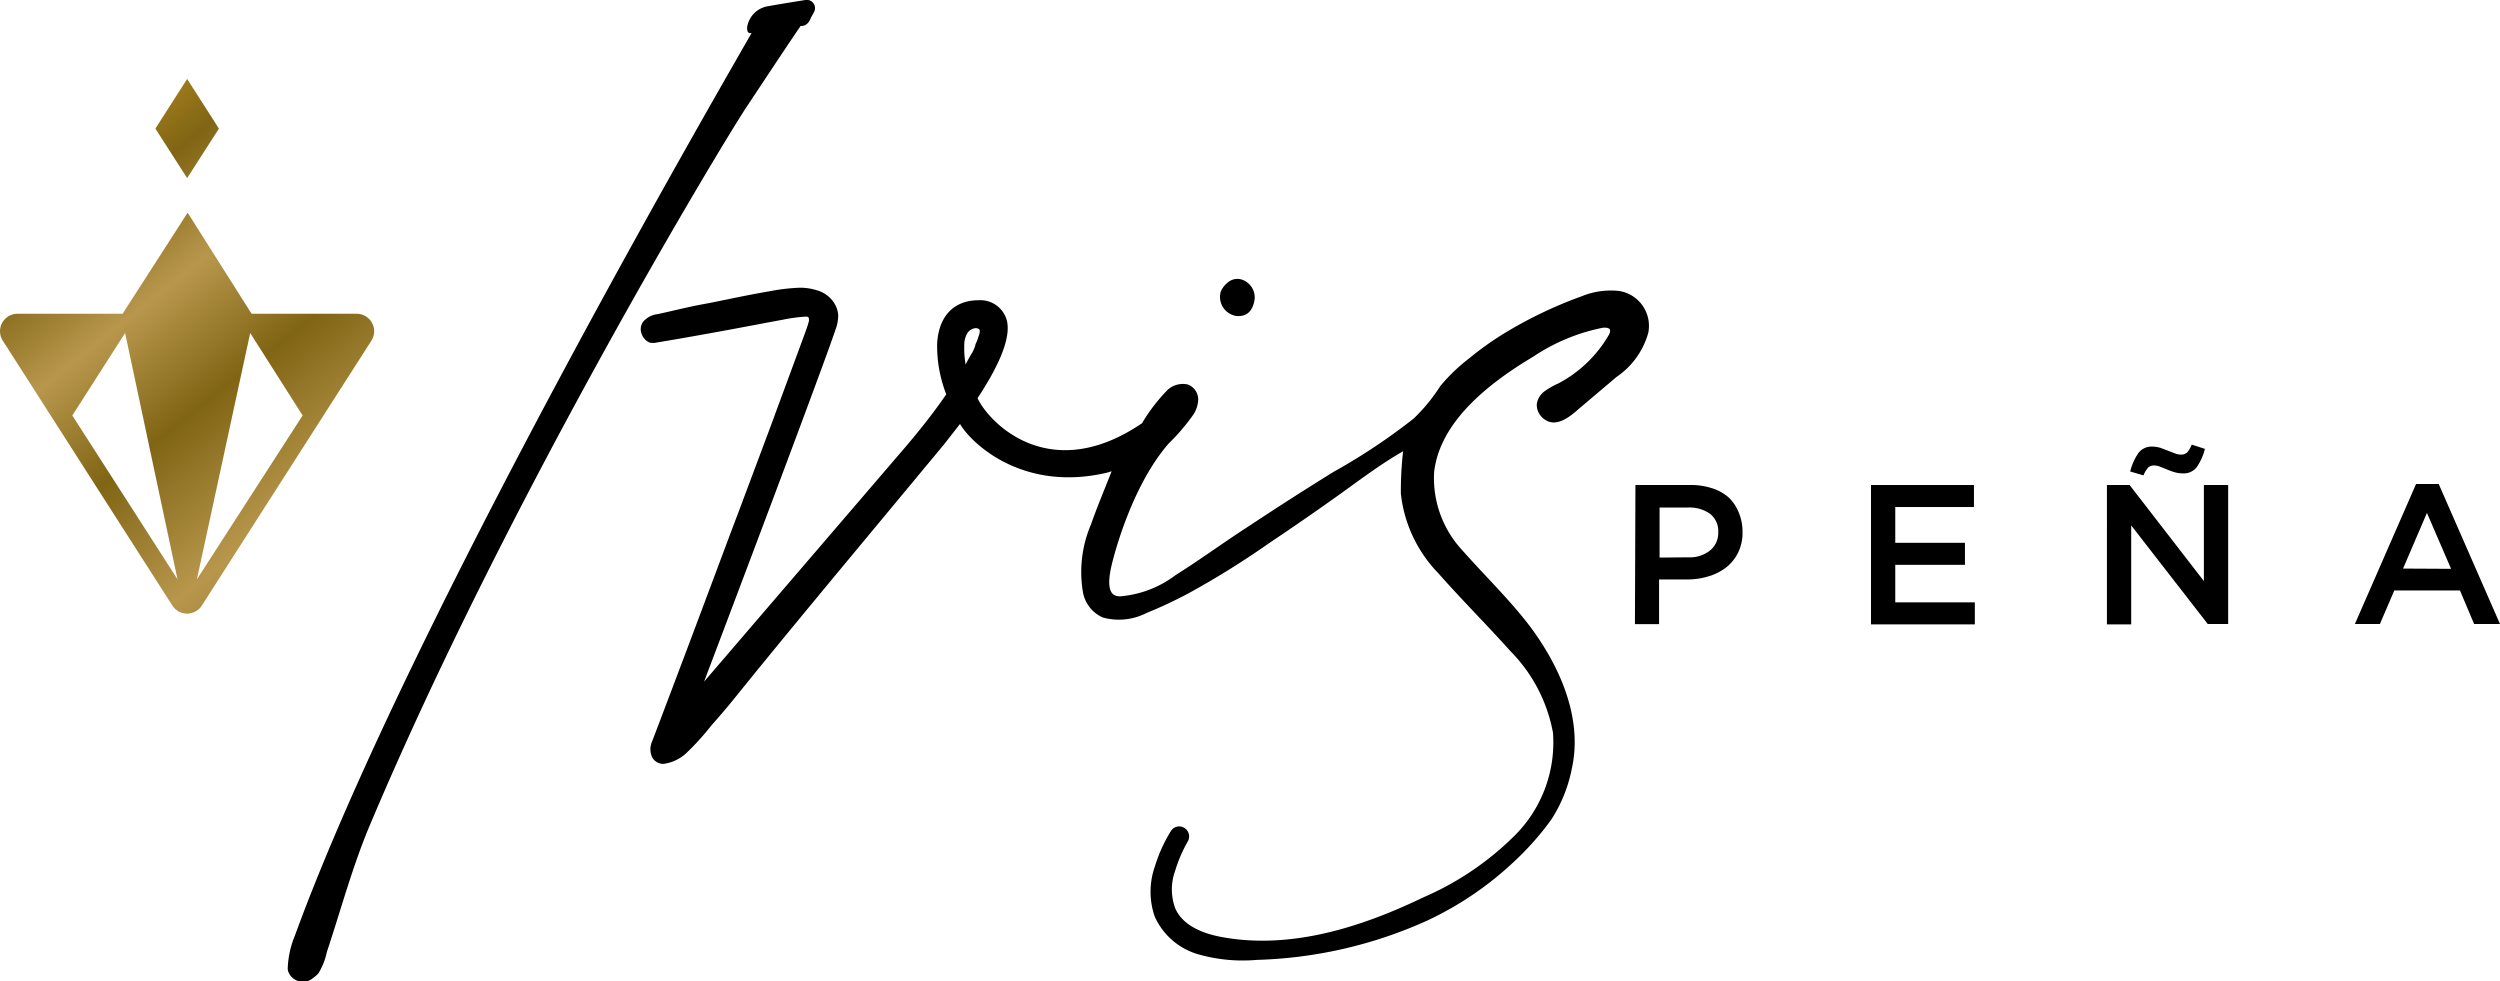
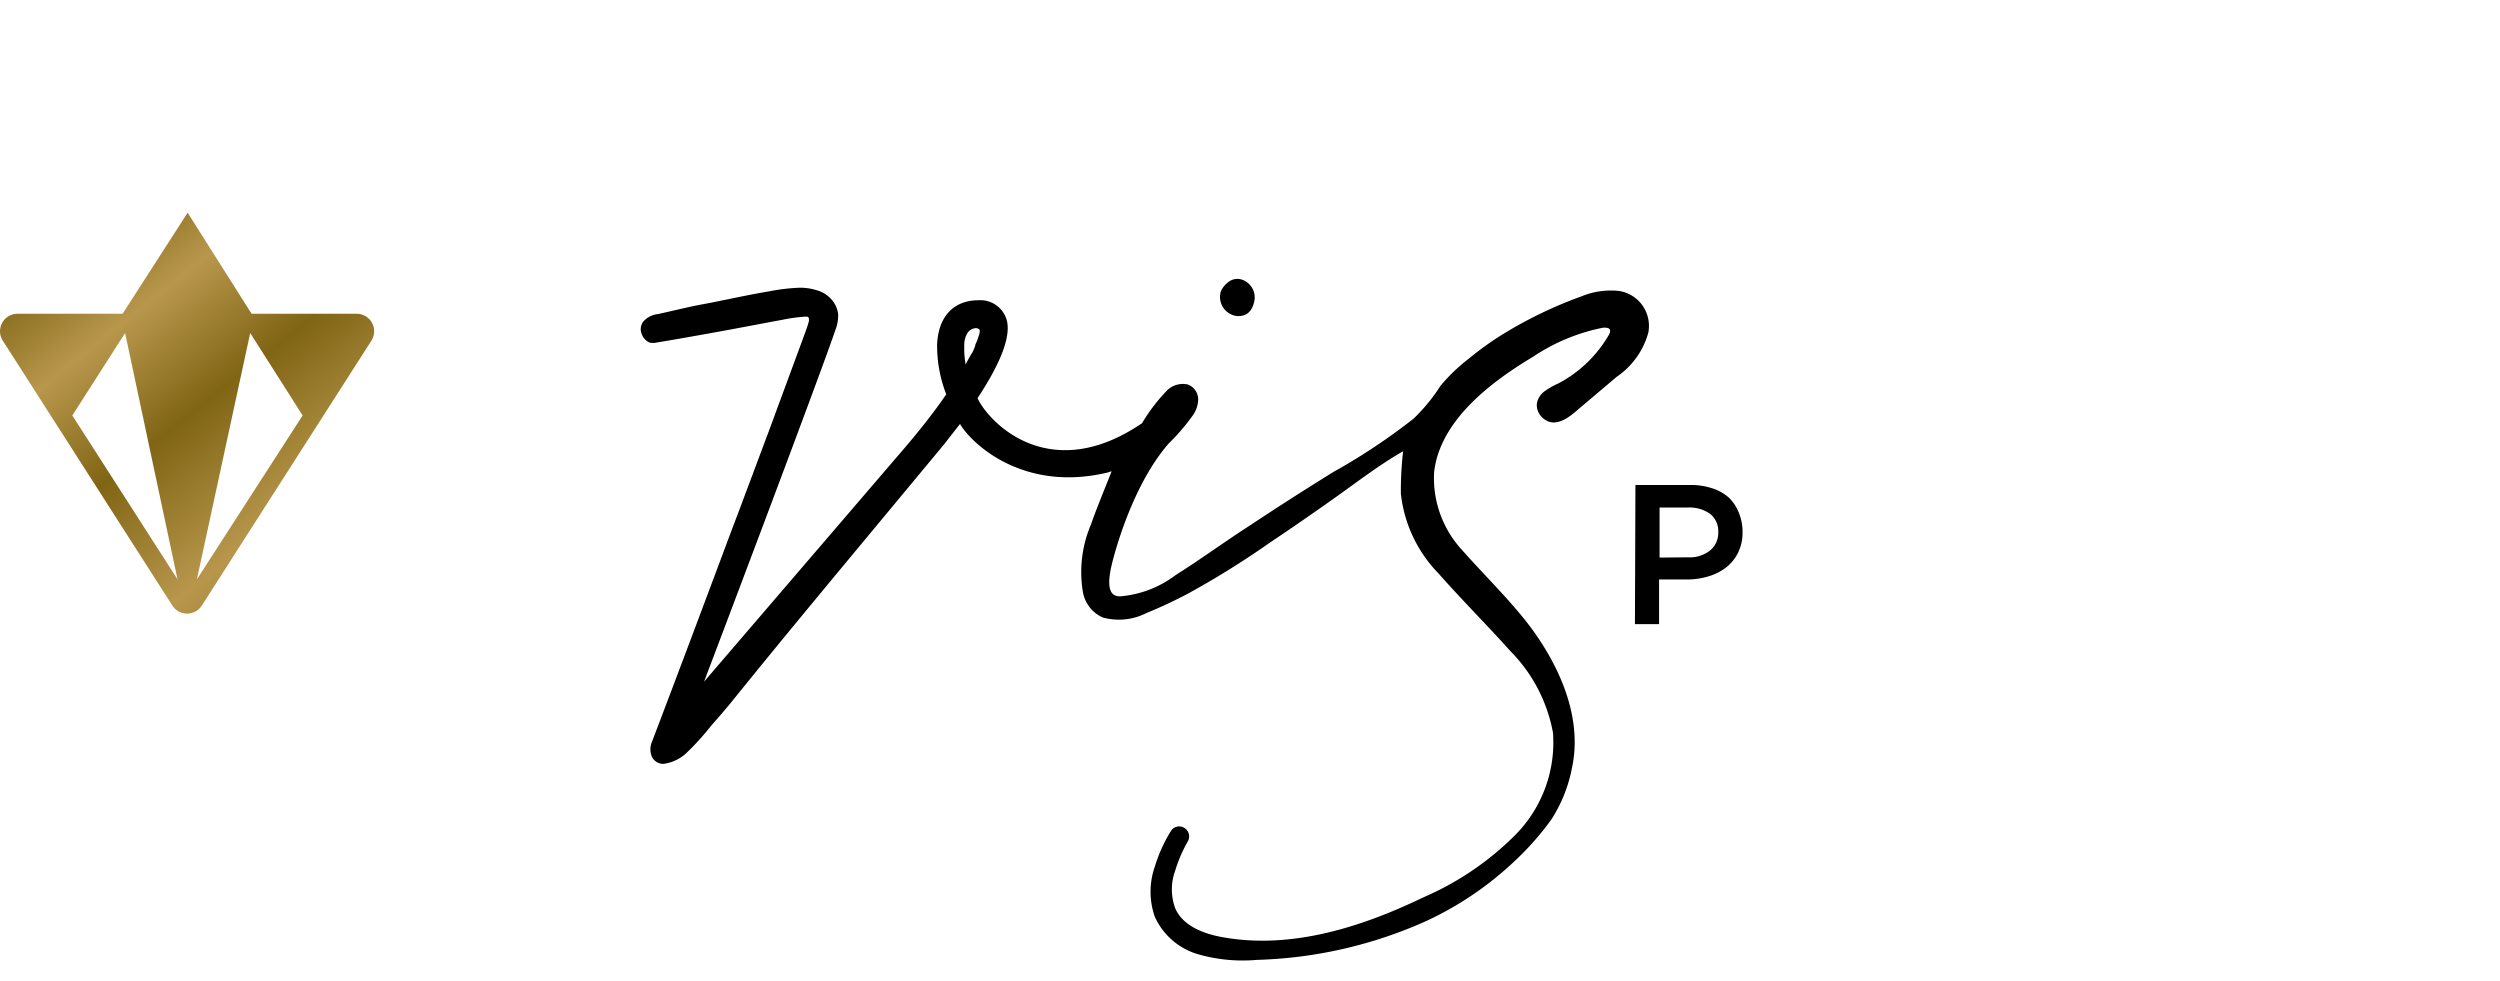
<svg xmlns="http://www.w3.org/2000/svg" xmlns:xlink="http://www.w3.org/1999/xlink" viewBox="0 0 199.84 78.44">
  <defs>
    <style>.cls-1{fill:url(#Degradado_sin_nombre_328);}.cls-2{fill:url(#Degradado_sin_nombre_328-2);}</style>
    <linearGradient id="Degradado_sin_nombre_328" x1="11.61" y1="6.06" x2="41.34" y2="43.5" gradientUnits="userSpaceOnUse">
      <stop offset="0" stop-color="#ad851f" />
      <stop offset="0.13" stop-color="#806514" />
      <stop offset="0.3" stop-color="#b8974c" />
      <stop offset="0.49" stop-color="#806514" />
      <stop offset="0.72" stop-color="#b8974c" />
      <stop offset="0.95" stop-color="#806514" />
    </linearGradient>
    <linearGradient id="Degradado_sin_nombre_328-2" x1="2.72" y1="13.12" x2="32.45" y2="50.56" xlink:href="#Degradado_sin_nombre_328" />
  </defs>
  <g id="Capa_2" data-name="Capa 2">
    <g id="Capa_1-2" data-name="Capa 1">
-       <polygon class="cls-1" points="17.5 10.28 14.96 6.31 12.42 10.28 14.96 14.24 17.5 10.28" />
      <path class="cls-2" d="M20.11,25.08,15,17,9.8,25.08H1.4A1.4,1.4,0,0,0,.22,27.23L13.78,48.41a1.4,1.4,0,0,0,2.35,0L29.69,27.23a1.4,1.4,0,0,0-1.17-2.15ZM10,26.62l4.19,19.69L5.78,33.21Zm10,0,4.19,6.59L15.74,46.31Z" />
-       <path d="M64.82,1.42,65.05,1a.66.66,0,0,0-.67-1c-1,.16-2,.32-3,.5a2,2,0,0,0-1.66,1.7c0,.3.06.51.36.43-1,1.83-27.21,46.67-36.5,72.14A7.57,7.57,0,0,0,23,77.4a.81.81,0,0,0,.06.31,1.25,1.25,0,0,0,2,.44,1.83,1.83,0,0,0,.41-.37,5.47,5.47,0,0,0,.66-1.69c1.13-3.39,2.05-6.85,3.44-10.14C40.35,40.37,57.2,12.36,59.61,8.65,61,6.57,62.34,4.51,64,2.07,64.59,2.13,64.8,1.47,64.82,1.42Z" />
      <path d="M129.44,23.26a6.15,6.15,0,0,0-3,.42,34.26,34.26,0,0,0-6.17,2.95,24.38,24.38,0,0,0-2.81,2,14.36,14.36,0,0,0-2.32,2.22A14.19,14.19,0,0,1,113,33.46a48.35,48.35,0,0,1-6.42,4.27q-3.42,2.12-6.77,4.34c-2,1.29-3.86,2.66-5.85,3.91a8.48,8.48,0,0,1-4.43,1.69.91.91,0,0,1-.53-.15c-.56-.44-.27-1.78-.14-2.35.2-.85,1.61-6.33,4.56-9.72a16,16,0,0,0,2-2.35,2.35,2.35,0,0,0,.36-1.18,1.28,1.28,0,0,0-.85-1.19,1.82,1.82,0,0,0-1.58.42,14,14,0,0,0-2.06,2.68c-7.35,5-12.21,0-13.15-2,1.66-2.51,2.88-5.07,2.24-6.51A2.19,2.19,0,0,0,78.23,24c-2,0-3.22,1.3-3.32,3.52a10.66,10.66,0,0,0,.73,4c-1,1.47-2.29,3.09-3.64,4.65L56.28,54.49s9.2-24.27,10.5-28.12A3.15,3.15,0,0,0,67,25.15,2.12,2.12,0,0,0,66.52,24a2.39,2.39,0,0,0-1.24-.8A4.33,4.33,0,0,0,63.89,23a15.67,15.67,0,0,0-2.36.28c-1.61.27-3.21.62-4.81.94l-.54.1c-1.2.22-2.4.53-3.6.79a1.76,1.76,0,0,0-1.16.6,1,1,0,0,0-.12,1,1.14,1.14,0,0,0,.62.67,1.22,1.22,0,0,0,.57,0c1.6-.26,3.2-.55,4.81-.84s3.21-.6,4.82-.9l.44-.08a12.85,12.85,0,0,1,1.85-.25c.12,0,.23,0,.25.16a.65.65,0,0,1,0,.2c-.1.4-.25.78-.39,1.17l-2.31,6.26-.08.22c-.12.34-.25.67-.37,1l-2.37,6.33c-.2.54-.41,1.08-.61,1.61-2.12,5.67-4.24,11.33-6.4,17a1.52,1.52,0,0,0,0,1.27,1,1,0,0,0,.91.53,3.31,3.31,0,0,0,1.79-.83,20.31,20.31,0,0,0,2-2.2c.54-.61,1.07-1.22,1.58-1.84C63.15,50.31,68,44.52,72.8,38.73l2.64-3.18,1.3-1.66c.87,1.51,5,5.51,11.8,3.88l.32-.1c-.59,1.51-1.17,2.87-1.65,4.25a9.68,9.68,0,0,0-.64,5.44,2.75,2.75,0,0,0,1.58,2,4.85,4.85,0,0,0,3.5-.36A35.76,35.76,0,0,0,95,47.43a69.17,69.17,0,0,0,6.43-4c1.85-1.24,3.68-2.5,5.5-3.8s3.4-2.51,5.23-3.56a27.33,27.33,0,0,0-.18,3.4,10.82,10.82,0,0,0,3,6.36c1.86,2.11,3.85,4.09,5.73,6.19a12.48,12.48,0,0,1,3.43,6.56,10.51,10.51,0,0,1-3,8.15,23.58,23.58,0,0,1-7.36,5c-5,2.41-10.61,4.18-16.08,3.18-1.51-.27-3.15-.9-3.76-2.31a4.36,4.36,0,0,1,0-3,11.48,11.48,0,0,1,1-2.33.79.79,0,0,0-.15-1h0a.78.78,0,0,0-1.2.17,12.11,12.11,0,0,0-1.28,2.84,6.06,6.06,0,0,0,0,4,5.48,5.48,0,0,0,3.46,3,12.92,12.92,0,0,0,4.68.45,35.43,35.43,0,0,0,13.61-3.13,26.53,26.53,0,0,0,7.08-4.83A22.68,22.68,0,0,0,124,65.52a11.56,11.56,0,0,0,1.65-4.1c.89-4.06-1-8.22-3.38-11.39-1.63-2.13-3.57-4-5.34-6a8.47,8.47,0,0,1-2.29-6.31c.48-4.12,4.54-7.19,7.92-9.21a15.37,15.37,0,0,1,5.61-2.32c.19,0,.41,0,.5.13s0,.35-.1.51a10.1,10.1,0,0,1-4,3.82,6,6,0,0,0-1.08.61,1.55,1.55,0,0,0-.64,1A1.33,1.33,0,0,0,123,33a1.51,1.51,0,0,0,.85.72c.79.23,1.63-.39,2.31-1l3.06-2.59a6.3,6.3,0,0,0,2.54-3.54A2.83,2.83,0,0,0,129.44,23.26ZM64.82,25.45l0,0S64.83,25.45,64.82,25.45Zm-.15-.07Zm13,2.87c-.08.13-.15.27-.23.41s-.2.36-.25.48a7.08,7.08,0,0,1-.11-1.48,1.89,1.89,0,0,1,.23-1,.88.88,0,0,1,.69-.43h0c.13,0,.29.06.32.18a1.12,1.12,0,0,1-.1.48,3.32,3.32,0,0,1-.24.62C77.94,27.75,77.81,28,77.69,28.25Z" />
-       <path d="M98.84,25.26c.86.07,1.28-.44,1.43-1.21a1.5,1.5,0,0,0-.92-1.67,1.17,1.17,0,0,0-1.27.26,1.74,1.74,0,0,0-.5.68A1.54,1.54,0,0,0,98.84,25.26Z" />
+       <path d="M98.84,25.26c.86.07,1.28-.44,1.43-1.21a1.5,1.5,0,0,0-.92-1.67,1.17,1.17,0,0,0-1.27.26,1.74,1.74,0,0,0-.5.68A1.54,1.54,0,0,0,98.84,25.26" />
      <path d="M130.73,38.77h4.38a5.36,5.36,0,0,1,1.75.26,3.65,3.65,0,0,1,1.34.75A3.44,3.44,0,0,1,139,41a3.89,3.89,0,0,1,.29,1.52v0a3.58,3.58,0,0,1-.35,1.65,3.42,3.42,0,0,1-.95,1.18,4.23,4.23,0,0,1-1.42.72,5.74,5.74,0,0,1-1.73.25h-2.22v3.57h-1.93Zm4.21,5.78A2.62,2.62,0,0,0,136.7,44a1.81,1.81,0,0,0,.65-1.44v0a1.76,1.76,0,0,0-.66-1.49,2.82,2.82,0,0,0-1.75-.5h-2.28v4Z" />
-       <path d="M149.56,38.77h8.23v1.76H151.5v2.86h5.57v1.76H151.5v3h6.36v1.76h-8.3Z" />
-       <path d="M168.42,38.77h1.81l5.94,7.68V38.77h1.94V49.88h-1.63L170.36,42v7.91h-1.94Zm1.86-1.08a4.37,4.37,0,0,1,.66-1.48,1.31,1.31,0,0,1,1.11-.51,2.38,2.38,0,0,1,.65.1l.61.23.54.21a1.47,1.47,0,0,0,.48.1.7.7,0,0,0,.52-.19,2.46,2.46,0,0,0,.35-.61l1.05.34a4.44,4.44,0,0,1-.65,1.46,1.31,1.31,0,0,1-1.12.5,2.3,2.3,0,0,1-.64-.09,5.48,5.48,0,0,1-.61-.22l-.55-.22a1.28,1.28,0,0,0-.47-.1.65.65,0,0,0-.52.19,2.25,2.25,0,0,0-.35.6Z" />
-       <path d="M193.13,38.69h1.81l4.9,11.19h-2.07l-1.13-2.68h-5.25l-1.15,2.68h-2Zm2.8,6.78L194,41l-1.91,4.45Z" />
    </g>
  </g>
</svg>